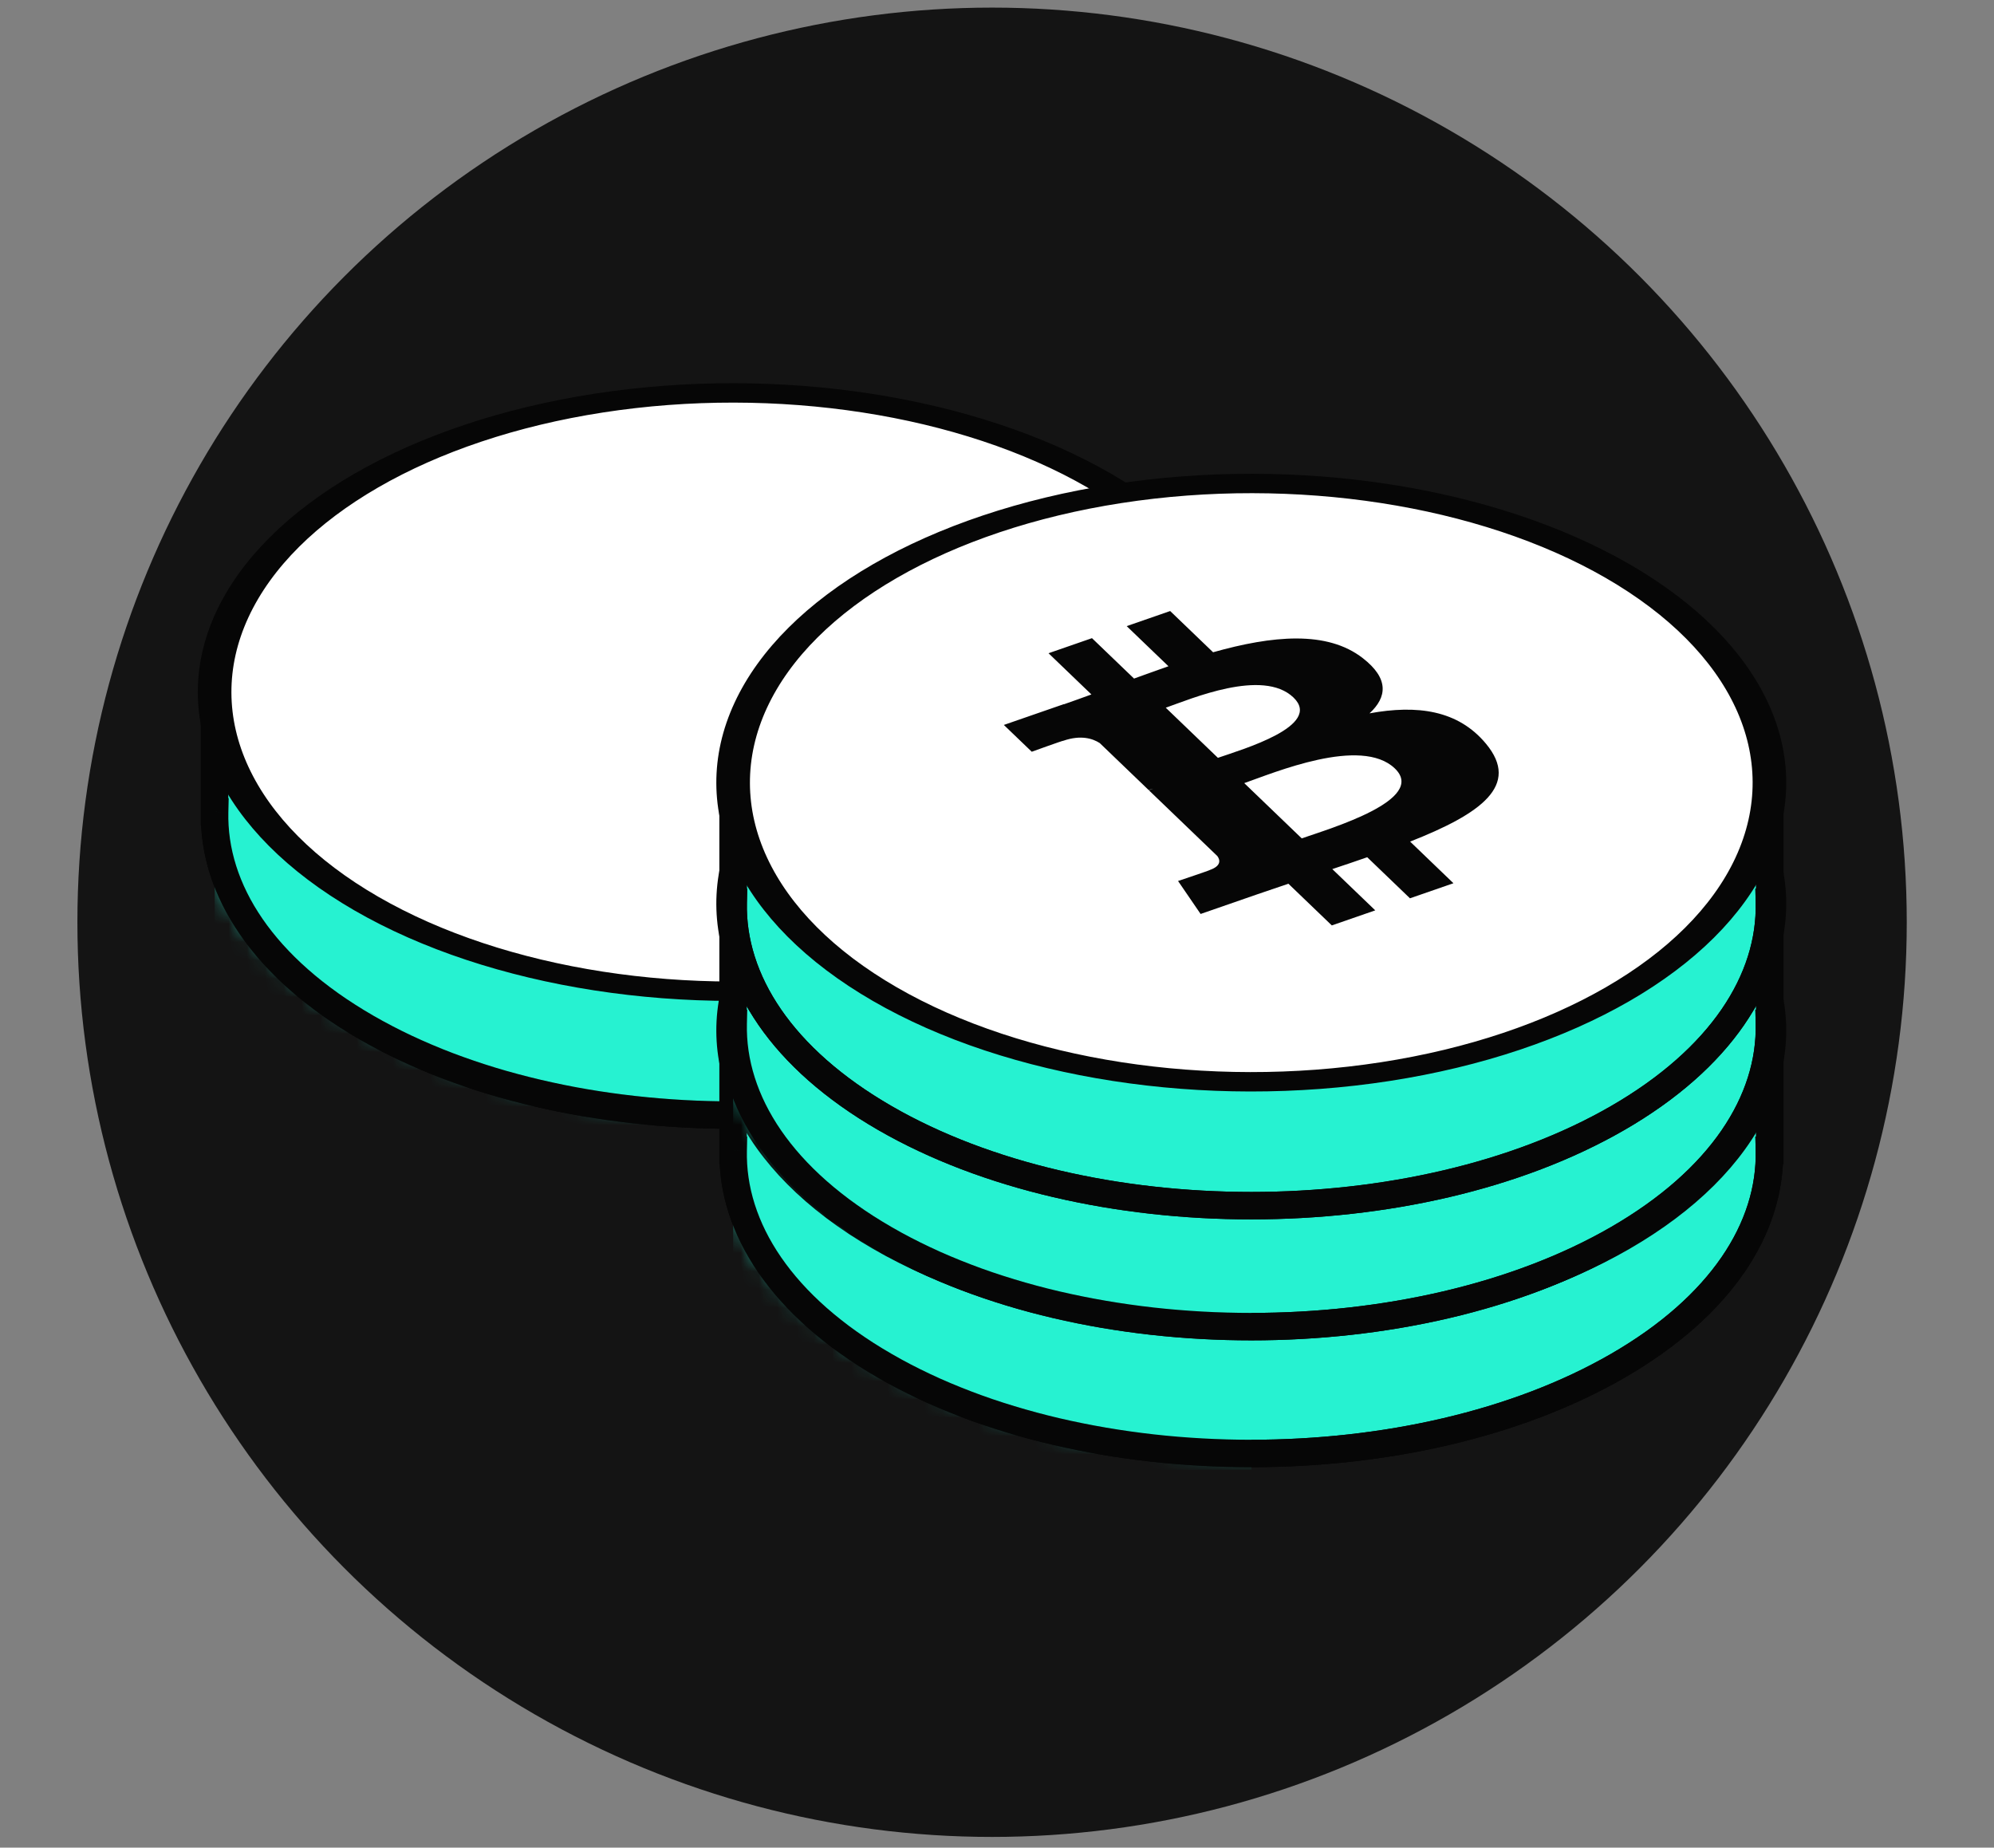
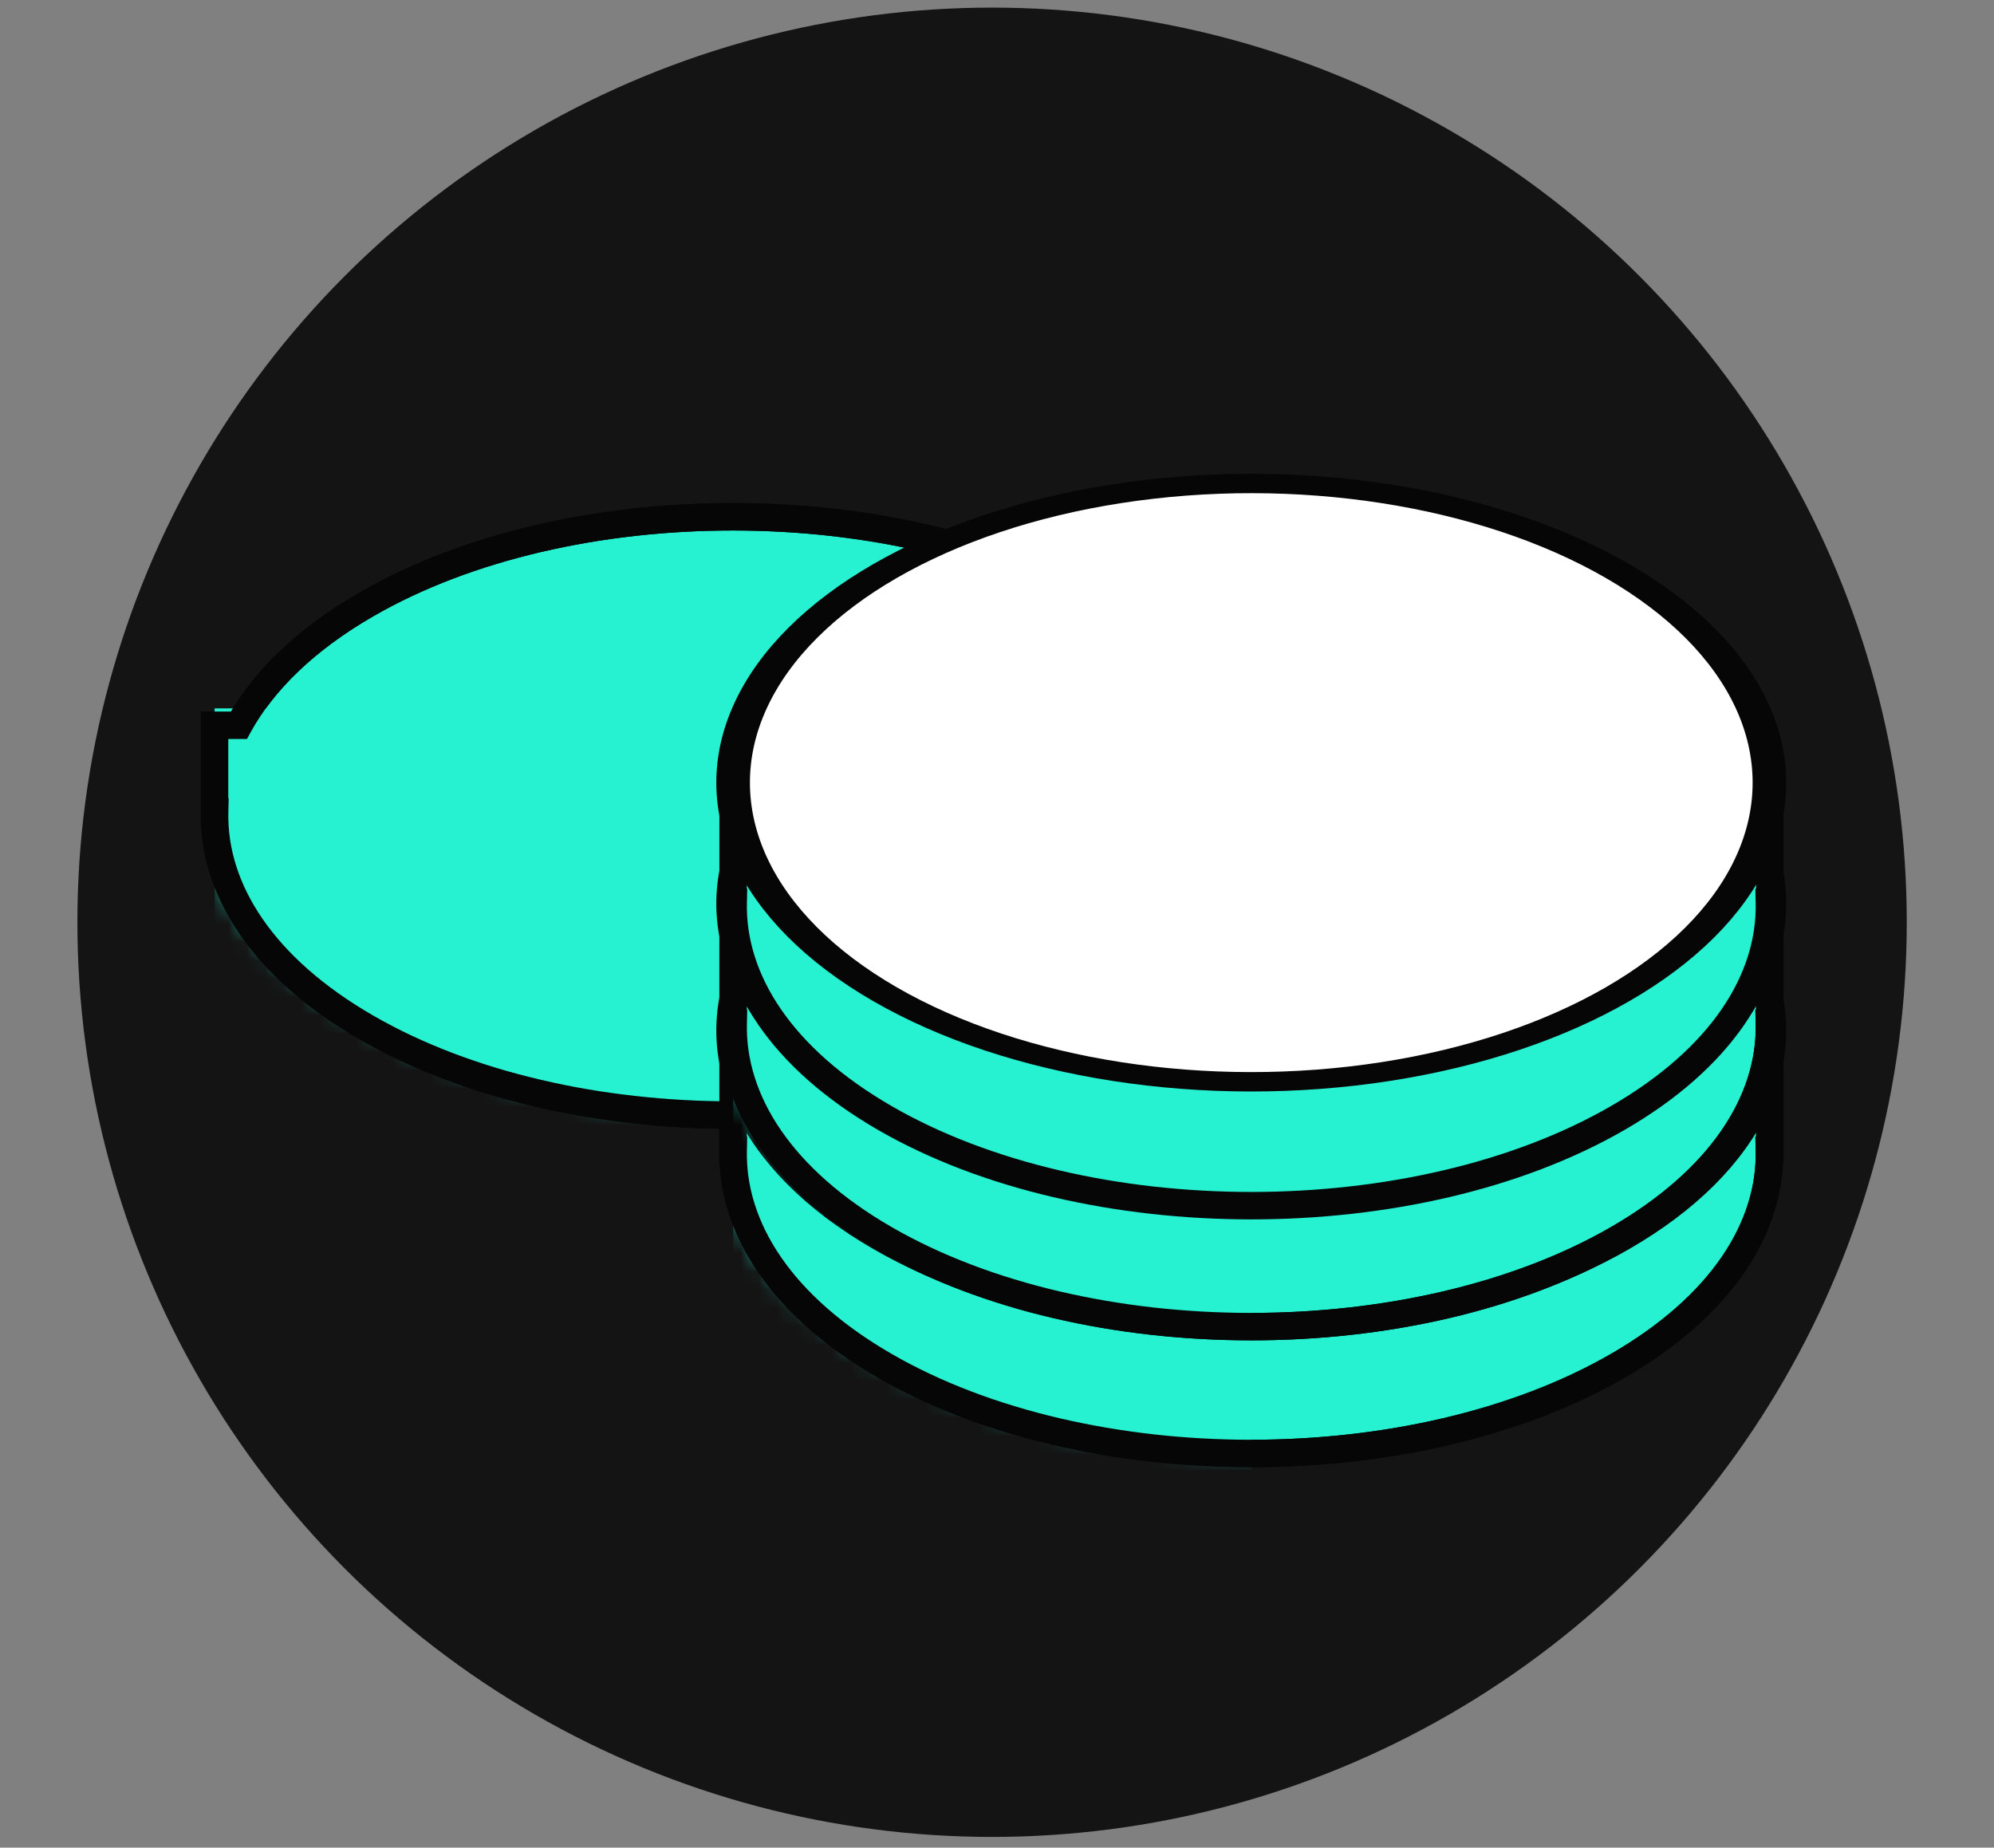
<svg xmlns="http://www.w3.org/2000/svg" width="109" height="101" viewBox="0 0 109 101" fill="none">
  <rect x="0" y="0" width="109" height="101" fill="#808080" stroke="none" />
  <circle cx="54.231" cy="50.416" r="50" fill="#141414" />
-   <path fill-rule="evenodd" clip-rule="evenodd" d="M67.054 39.648C65.727 37.231 63.403 34.957 60.083 33.04C49.022 26.654 31.088 26.654 20.027 33.04C16.707 34.957 14.383 37.231 13.056 39.648H11.729V44.381H11.733C11.634 48.64 14.398 52.917 20.027 56.167C31.088 62.553 49.022 62.553 60.083 56.167C65.712 52.917 68.476 48.64 68.377 44.381H68.398V39.648H67.054Z" fill="#26F2D1" />
+   <path fill-rule="evenodd" clip-rule="evenodd" d="M67.054 39.648C65.727 37.231 63.403 34.957 60.083 33.04C49.022 26.654 31.088 26.654 20.027 33.04C16.707 34.957 14.383 37.231 13.056 39.648H11.729V44.381H11.733C11.634 48.64 14.398 52.917 20.027 56.167C31.088 62.553 49.022 62.553 60.083 56.167H68.398V39.648H67.054Z" fill="#26F2D1" />
  <path d="M60.083 33.04L59.708 33.69L60.083 33.04ZM67.054 39.648L66.396 40.009L66.61 40.398H67.054V39.648ZM20.027 33.04L20.402 33.69L20.027 33.04ZM13.056 39.648V40.398H13.5L13.713 40.009L13.056 39.648ZM11.729 39.648V38.898H10.979V39.648H11.729ZM11.729 44.381H10.979V45.131H11.729V44.381ZM11.733 44.381L12.483 44.399L12.501 43.631H11.733V44.381ZM20.027 56.167L19.652 56.816L20.027 56.167ZM60.083 56.167L60.458 56.816L60.083 56.167ZM68.377 44.381V43.631H67.609L67.627 44.399L68.377 44.381ZM68.398 44.381V45.131H69.148V44.381H68.398ZM68.398 39.648H69.148V38.898H68.398V39.648ZM59.708 33.69C62.941 35.556 65.151 37.741 66.396 40.009L67.711 39.288C66.302 36.722 63.865 34.358 60.458 32.391L59.708 33.69ZM20.402 33.69C25.791 30.578 32.903 29 40.055 29C47.207 29 54.318 30.578 59.708 33.69L60.458 32.391C54.787 29.116 47.401 27.5 40.055 27.5C32.709 27.5 25.323 29.116 19.652 32.391L20.402 33.69ZM13.713 40.009C14.959 37.741 17.169 35.556 20.402 33.69L19.652 32.391C16.245 34.358 13.807 36.722 12.399 39.288L13.713 40.009ZM11.729 40.398H13.056V38.898H11.729V40.398ZM12.479 44.381V39.648H10.979V44.381H12.479ZM11.733 43.631H11.729V45.131H11.733V43.631ZM20.402 55.517C14.912 52.348 12.392 48.286 12.483 44.399L10.983 44.364C10.875 48.994 13.884 53.486 19.652 56.816L20.402 55.517ZM59.708 55.517C54.318 58.629 47.207 60.207 40.055 60.207C32.903 60.207 25.791 58.629 20.402 55.517L19.652 56.816C25.323 60.091 32.709 61.707 40.055 61.707C47.401 61.707 54.787 60.091 60.458 56.816L59.708 55.517ZM67.627 44.399C67.718 48.286 65.198 52.348 59.708 55.517L60.458 56.816C66.226 53.486 69.235 48.994 69.126 44.364L67.627 44.399ZM68.398 43.631H68.377V45.131H68.398V43.631ZM67.648 39.648V44.381H69.148V39.648H67.648ZM67.054 40.398H68.398V38.898H67.054V40.398Z" fill="#060606" />
  <mask id="mask0_1594_23584" style="mask-type:alpha" maskUnits="userSpaceOnUse" x="10" y="26" width="60" height="35">
    <path fill-rule="evenodd" clip-rule="evenodd" d="M67.054 38.723C65.727 36.306 63.403 34.031 60.083 32.114C49.022 25.728 31.088 25.728 20.027 32.114C16.707 34.031 14.383 36.306 13.056 38.723H11.729V43.456H11.733C11.634 47.714 14.398 51.991 20.027 55.241C31.088 61.627 49.022 61.627 60.083 55.241C65.712 51.991 68.476 47.714 68.377 43.456H68.398V38.723H67.054Z" fill="#71A407" />
    <path d="M60.083 32.114L59.708 32.764L60.083 32.114ZM67.054 38.723L66.396 39.084L66.61 39.473H67.054V38.723ZM20.027 32.114L20.402 32.764L20.027 32.114ZM13.056 38.723V39.473H13.5L13.713 39.084L13.056 38.723ZM11.729 38.723V37.973H10.979V38.723H11.729ZM11.729 43.456H10.979V44.206H11.729V43.456ZM11.733 43.456L12.483 43.473L12.501 42.706H11.733V43.456ZM20.027 55.241L19.652 55.891L20.027 55.241ZM60.083 55.241L60.458 55.891L60.083 55.241ZM68.377 43.456V42.706H67.609L67.627 43.473L68.377 43.456ZM68.398 43.456V44.206H69.148V43.456H68.398ZM68.398 38.723H69.148V37.973H68.398V38.723ZM59.708 32.764C62.941 34.63 65.151 36.815 66.396 39.084L67.711 38.362C66.302 35.796 63.865 33.432 60.458 31.465L59.708 32.764ZM20.402 32.764C25.791 29.652 32.903 28.075 40.055 28.075C47.207 28.075 54.318 29.652 59.708 32.764L60.458 31.465C54.787 28.19 47.401 26.575 40.055 26.575C32.709 26.575 25.323 28.19 19.652 31.465L20.402 32.764ZM13.713 39.084C14.959 36.815 17.169 34.63 20.402 32.764L19.652 31.465C16.245 33.432 13.807 35.796 12.399 38.362L13.713 39.084ZM11.729 39.473H13.056V37.973H11.729V39.473ZM12.479 43.456V38.723H10.979V43.456H12.479ZM11.733 42.706H11.729V44.206H11.733V42.706ZM20.402 54.592C14.912 51.422 12.392 47.36 12.483 43.473L10.983 43.438C10.875 48.069 13.884 52.561 19.652 55.891L20.402 54.592ZM59.708 54.592C54.318 57.703 47.207 59.281 40.055 59.281C32.903 59.281 25.791 57.703 20.402 54.592L19.652 55.891C25.323 59.165 32.709 60.781 40.055 60.781C47.401 60.781 54.787 59.165 60.458 55.891L59.708 54.592ZM67.627 43.473C67.718 47.36 65.198 51.422 59.708 54.592L60.458 55.891C66.226 52.561 69.235 48.069 69.126 43.438L67.627 43.473ZM68.398 42.706H68.377V44.206H68.398V42.706ZM67.648 38.723V43.456H69.148V38.723H67.648ZM67.054 39.473H68.398V37.973H67.054V39.473Z" fill="#060606" />
  </mask>
  <g mask="url(#mask0_1594_23584)">
    <rect width="28.335" height="23.126" transform="matrix(-1 0 0 1 40.067 38.723)" fill="#26F2D1" />
  </g>
  <path d="M60.083 33.04L59.708 33.69L60.083 33.04ZM67.054 39.648L66.396 40.009L66.61 40.398H67.054V39.648ZM20.027 33.04L20.402 33.69L20.027 33.04ZM13.056 39.648V40.398H13.5L13.713 40.009L13.056 39.648ZM11.729 39.648V38.898H10.979V39.648H11.729ZM11.729 44.381H10.979V45.131H11.729V44.381ZM11.733 44.381L12.483 44.399L12.501 43.631H11.733V44.381ZM20.027 56.167L19.652 56.816L20.027 56.167ZM60.083 56.167L60.458 56.816L60.083 56.167ZM68.377 44.381V43.631H67.609L67.627 44.399L68.377 44.381ZM68.398 44.381V45.131H69.148V44.381H68.398ZM68.398 39.648H69.148V38.898H68.398V39.648ZM59.708 33.69C62.941 35.556 65.151 37.741 66.396 40.009L67.711 39.288C66.302 36.722 63.865 34.358 60.458 32.391L59.708 33.69ZM20.402 33.69C25.791 30.578 32.903 29 40.055 29C47.207 29 54.318 30.578 59.708 33.69L60.458 32.391C54.787 29.116 47.401 27.5 40.055 27.5C32.709 27.5 25.323 29.116 19.652 32.391L20.402 33.69ZM13.713 40.009C14.959 37.741 17.169 35.556 20.402 33.69L19.652 32.391C16.245 34.358 13.807 36.722 12.399 39.288L13.713 40.009ZM11.729 40.398H13.056V38.898H11.729V40.398ZM12.479 44.381V39.648H10.979V44.381H12.479ZM11.733 43.631H11.729V45.131H11.733V43.631ZM20.402 55.517C14.912 52.348 12.392 48.286 12.483 44.399L10.983 44.364C10.875 48.994 13.884 53.486 19.652 56.816L20.402 55.517ZM59.708 55.517C54.318 58.629 47.207 60.207 40.055 60.207C32.903 60.207 25.791 58.629 20.402 55.517L19.652 56.816C25.323 60.091 32.709 61.707 40.055 61.707C47.401 61.707 54.787 60.091 60.458 56.816L59.708 55.517ZM67.627 44.399C67.718 48.286 65.198 52.348 59.708 55.517L60.458 56.816C66.226 53.486 69.235 48.994 69.126 44.364L67.627 44.399ZM68.398 43.631H68.377V45.131H68.398V43.631ZM67.648 39.648V44.381H69.148V39.648H67.648ZM67.054 40.398H68.398V38.898H67.054V40.398Z" fill="#060606" />
-   <circle cx="23.127" cy="23.127" r="23.127" transform="matrix(0.866 -0.5 0.866 0.5 0 37.832)" fill="white" stroke="#060606" stroke-width="1.5" />
  <path fill-rule="evenodd" clip-rule="evenodd" d="M95.4 58.147C94.072 55.729 91.749 53.455 88.429 51.538C77.368 45.152 59.434 45.152 48.372 51.538C45.052 53.455 42.729 55.729 41.402 58.147H40.075V62.879H40.079C39.979 67.138 42.744 71.415 48.372 74.665C59.434 81.051 77.368 81.051 88.429 74.665C94.057 71.415 96.822 67.138 96.722 62.879H96.744V58.147H95.4Z" fill="#26F2D1" />
  <path d="M88.429 51.538L88.054 52.188L88.429 51.538ZM95.4 58.147L94.742 58.507L94.956 58.897H95.4V58.147ZM48.372 51.538L48.747 52.188L48.372 51.538ZM41.402 58.147V58.897H41.846L42.059 58.507L41.402 58.147ZM40.075 58.147V57.397H39.325V58.147H40.075ZM40.075 62.879H39.325V63.629H40.075V62.879ZM40.079 62.879L40.829 62.897L40.847 62.129H40.079V62.879ZM48.372 74.665L47.997 75.314L48.372 74.665ZM88.429 74.665L88.804 75.314L88.429 74.665ZM96.722 62.879V62.129H95.954L95.972 62.897L96.722 62.879ZM96.744 62.879V63.629H97.494V62.879H96.744ZM96.744 58.147H97.494V57.397H96.744V58.147ZM88.054 52.188C91.287 54.054 93.497 56.239 94.742 58.507L96.057 57.786C94.648 55.22 92.211 52.856 88.804 50.889L88.054 52.188ZM48.747 52.188C54.137 49.076 61.248 47.498 68.401 47.498C75.553 47.498 82.664 49.076 88.054 52.188L88.804 50.889C83.132 47.614 75.746 45.998 68.401 45.998C61.055 45.998 53.669 47.614 47.997 50.889L48.747 52.188ZM42.059 58.507C43.304 56.239 45.514 54.054 48.747 52.188L47.997 50.889C44.59 52.856 42.153 55.22 40.744 57.786L42.059 58.507ZM40.075 58.897H41.402V57.397H40.075V58.897ZM40.825 62.879V58.147H39.325V62.879H40.825ZM40.079 62.129H40.075V63.629H40.079V62.129ZM48.747 74.015C43.258 70.846 40.738 66.784 40.829 62.897L39.329 62.862C39.221 67.492 42.23 71.985 47.997 75.314L48.747 74.015ZM88.054 74.015C82.664 77.127 75.553 78.705 68.401 78.705C61.248 78.705 54.137 77.127 48.747 74.015L47.997 75.314C53.669 78.589 61.055 80.205 68.401 80.205C75.746 80.205 83.132 78.589 88.804 75.314L88.054 74.015ZM95.972 62.897C96.063 66.784 93.543 70.846 88.054 74.015L88.804 75.314C94.571 71.985 97.58 67.492 97.472 62.862L95.972 62.897ZM96.744 62.129H96.722V63.629H96.744V62.129ZM95.994 58.147V62.879H97.494V58.147H95.994ZM95.4 58.897H96.744V57.397H95.4V58.897Z" fill="#060606" />
  <mask id="mask1_1594_23584" style="mask-type:alpha" maskUnits="userSpaceOnUse" x="39" y="45" width="59" height="35">
    <path fill-rule="evenodd" clip-rule="evenodd" d="M95.4 57.219C94.072 54.802 91.749 52.527 88.429 50.611C77.368 44.224 59.434 44.224 48.372 50.611C45.052 52.527 42.729 54.802 41.402 57.219H40.075V61.952H40.079C39.979 66.21 42.744 70.487 48.372 73.737C59.434 80.123 77.368 80.123 88.429 73.737C94.057 70.487 96.822 66.21 96.722 61.952H96.744V57.219H95.4Z" fill="#71A407" />
    <path d="M88.429 50.611L88.054 51.26L88.429 50.611ZM95.4 57.219L94.742 57.58L94.956 57.969H95.4V57.219ZM48.372 50.611L48.747 51.26L48.372 50.611ZM41.402 57.219V57.969H41.846L42.059 57.58L41.402 57.219ZM40.075 57.219V56.469H39.325V57.219H40.075ZM40.075 61.952H39.325V62.702H40.075V61.952ZM40.079 61.952L40.829 61.969L40.847 61.202H40.079V61.952ZM48.372 73.737L47.997 74.387L48.372 73.737ZM88.429 73.737L88.804 74.387L88.429 73.737ZM96.722 61.952V61.202H95.954L95.972 61.969L96.722 61.952ZM96.744 61.952V62.702H97.494V61.952H96.744ZM96.744 57.219H97.494V56.469H96.744V57.219ZM88.054 51.26C91.287 53.127 93.497 55.311 94.742 57.58L96.057 56.858C94.648 54.292 92.211 51.928 88.804 49.961L88.054 51.26ZM48.747 51.26C54.137 48.148 61.248 46.571 68.401 46.571C75.553 46.571 82.664 48.148 88.054 51.26L88.804 49.961C83.132 46.687 75.746 45.071 68.401 45.071C61.055 45.071 53.669 46.687 47.997 49.961L48.747 51.26ZM42.059 57.58C43.304 55.311 45.514 53.127 48.747 51.26L47.997 49.961C44.59 51.928 42.153 54.292 40.744 56.858L42.059 57.58ZM40.075 57.969H41.402V56.469H40.075V57.969ZM40.825 61.952V57.219H39.325V61.952H40.825ZM40.079 61.202H40.075V62.702H40.079V61.202ZM48.747 73.088C43.258 69.918 40.738 65.856 40.829 61.969L39.329 61.934C39.221 66.565 42.23 71.057 47.997 74.387L48.747 73.088ZM88.054 73.088C82.664 76.2 75.553 77.777 68.401 77.777C61.248 77.777 54.137 76.2 48.747 73.088L47.997 74.387C53.669 77.661 61.055 79.277 68.401 79.277C75.746 79.277 83.132 77.661 88.804 74.387L88.054 73.088ZM95.972 61.969C96.063 65.856 93.543 69.918 88.054 73.088L88.804 74.387C94.571 71.057 97.58 66.565 97.472 61.934L95.972 61.969ZM96.744 61.202H96.722V62.702H96.744V61.202ZM95.994 57.219V61.952H97.494V57.219H95.994ZM95.4 57.969H96.744V56.469H95.4V57.969Z" fill="#060606" />
  </mask>
  <g mask="url(#mask1_1594_23584)">
    <rect width="28.335" height="23.126" transform="matrix(-1 0 0 1 68.412 57.221)" fill="#26F2D1" />
  </g>
  <path d="M88.429 51.538L88.054 52.188L88.429 51.538ZM95.4 58.147L94.742 58.507L94.956 58.897H95.4V58.147ZM48.372 51.538L48.747 52.188L48.372 51.538ZM41.402 58.147V58.897H41.846L42.059 58.507L41.402 58.147ZM40.075 58.147V57.397H39.325V58.147H40.075ZM40.075 62.879H39.325V63.629H40.075V62.879ZM40.079 62.879L40.829 62.897L40.847 62.129H40.079V62.879ZM48.372 74.665L47.997 75.314L48.372 74.665ZM88.429 74.665L88.804 75.314L88.429 74.665ZM96.722 62.879V62.129H95.954L95.972 62.897L96.722 62.879ZM96.744 62.879V63.629H97.494V62.879H96.744ZM96.744 58.147H97.494V57.397H96.744V58.147ZM88.054 52.188C91.287 54.054 93.497 56.239 94.742 58.507L96.057 57.786C94.648 55.22 92.211 52.856 88.804 50.889L88.054 52.188ZM48.747 52.188C54.137 49.076 61.248 47.498 68.401 47.498C75.553 47.498 82.664 49.076 88.054 52.188L88.804 50.889C83.132 47.614 75.746 45.998 68.401 45.998C61.055 45.998 53.669 47.614 47.997 50.889L48.747 52.188ZM42.059 58.507C43.304 56.239 45.514 54.054 48.747 52.188L47.997 50.889C44.59 52.856 42.153 55.22 40.744 57.786L42.059 58.507ZM40.075 58.897H41.402V57.397H40.075V58.897ZM40.825 62.879V58.147H39.325V62.879H40.825ZM40.079 62.129H40.075V63.629H40.079V62.129ZM48.747 74.015C43.258 70.846 40.738 66.784 40.829 62.897L39.329 62.862C39.221 67.492 42.23 71.985 47.997 75.314L48.747 74.015ZM88.054 74.015C82.664 77.127 75.553 78.705 68.401 78.705C61.248 78.705 54.137 77.127 48.747 74.015L47.997 75.314C53.669 78.589 61.055 80.205 68.401 80.205C75.746 80.205 83.132 78.589 88.804 75.314L88.054 74.015ZM95.972 62.897C96.063 66.784 93.543 70.846 88.054 74.015L88.804 75.314C94.571 71.985 97.58 67.492 97.472 62.862L95.972 62.897ZM96.744 62.129H96.722V63.629H96.744V62.129ZM95.994 58.147V62.879H97.494V58.147H95.994ZM95.4 58.897H96.744V57.397H95.4V58.897Z" fill="#060606" />
  <circle cx="23.127" cy="23.127" r="23.127" transform="matrix(0.866 -0.5 0.866 0.5 28.344 56.33)" fill="#26F2D1" stroke="#060606" stroke-width="1.5" />
  <path d="M74.499 49.527C72.538 47.996 69.541 48.294 66.312 49.203L63.966 46.949L61.589 47.773L63.873 49.968C63.249 50.185 62.618 50.413 61.991 50.641L59.692 48.431L57.316 49.255L59.661 51.509C59.153 51.694 58.653 51.875 58.161 52.046L58.153 52.039L54.874 53.175L56.4 54.641C56.4 54.641 58.135 54.013 58.125 54.041C59.088 53.708 59.737 53.921 60.118 54.168L62.791 56.736C62.858 56.713 62.946 56.685 63.052 56.659C62.973 56.686 62.888 56.715 62.801 56.746L66.545 60.343C66.684 60.533 66.796 60.874 66.125 61.108C66.171 61.113 64.397 61.707 64.397 61.707L65.63 63.509L68.723 62.436C69.299 62.237 69.871 62.046 70.429 61.855L72.802 64.135L75.177 63.312L72.829 61.056C73.489 60.837 74.123 60.622 74.738 60.408L77.074 62.653L79.451 61.829L77.083 59.553C80.941 58.034 83.132 56.483 81.225 54.196C79.69 52.355 77.459 52.07 74.864 52.542C75.82 51.659 75.939 50.646 74.499 49.527ZM76.248 55.555C78.022 57.258 72.768 58.818 71.158 59.377L68.015 56.356C69.626 55.798 74.399 53.778 76.248 55.555ZM70.707 51.677C72.32 53.227 67.918 54.508 66.576 54.974L63.725 52.234C65.067 51.769 69.025 50.06 70.707 51.677Z" fill="#060606" />
  <path fill-rule="evenodd" clip-rule="evenodd" d="M95.4 51.213C94.072 48.796 91.749 46.522 88.429 44.605C77.368 38.218 59.434 38.218 48.372 44.605C45.052 46.522 42.729 48.796 41.402 51.213H40.075V55.946H40.079C39.979 60.205 42.744 64.482 48.372 67.731C59.434 74.118 77.368 74.118 88.429 67.731C94.057 64.482 96.822 60.205 96.722 55.946H96.744V51.213H95.4Z" fill="#26F2D1" />
  <path d="M88.429 44.605L88.054 45.254L88.429 44.605ZM95.4 51.213L94.742 51.574L94.956 51.963H95.4V51.213ZM48.372 44.605L48.747 45.254L48.372 44.605ZM41.402 51.213V51.963H41.846L42.059 51.574L41.402 51.213ZM40.075 51.213V50.463H39.325V51.213H40.075ZM40.075 55.946H39.325V56.696H40.075V55.946ZM40.079 55.946L40.829 55.963L40.847 55.196H40.079V55.946ZM48.372 67.731L47.997 68.381L48.372 67.731ZM88.429 67.731L88.804 68.381L88.429 67.731ZM96.722 55.946V55.196H95.954L95.972 55.963L96.722 55.946ZM96.744 55.946V56.696H97.494V55.946H96.744ZM96.744 51.213H97.494V50.463H96.744V51.213ZM88.054 45.254C91.287 47.121 93.497 49.306 94.742 51.574L96.057 50.852C94.648 48.286 92.211 45.922 88.804 43.955L88.054 45.254ZM48.747 45.254C54.137 42.142 61.248 40.565 68.401 40.565C75.553 40.565 82.664 42.142 88.054 45.254L88.804 43.955C83.132 40.681 75.746 39.065 68.401 39.065C61.055 39.065 53.669 40.681 47.997 43.955L48.747 45.254ZM42.059 51.574C43.304 49.306 45.514 47.121 48.747 45.254L47.997 43.955C44.59 45.922 42.153 48.286 40.744 50.852L42.059 51.574ZM40.075 51.963H41.402V50.463H40.075V51.963ZM40.825 55.946V51.213H39.325V55.946H40.825ZM40.079 55.196H40.075V56.696H40.079V55.196ZM48.747 67.082C43.258 63.912 40.738 59.85 40.829 55.963L39.329 55.928C39.221 60.559 42.23 65.051 47.997 68.381L48.747 67.082ZM88.054 67.082C82.664 70.194 75.553 71.771 68.401 71.771C61.248 71.771 54.137 70.194 48.747 67.082L47.997 68.381C53.669 71.655 61.055 73.271 68.401 73.271C75.746 73.271 83.132 71.655 88.804 68.381L88.054 67.082ZM95.972 55.963C96.063 59.85 93.543 63.912 88.054 67.082L88.804 68.381C94.571 65.051 97.58 60.559 97.472 55.928L95.972 55.963ZM96.744 55.196H96.722V56.696H96.744V55.196ZM95.994 51.213V55.946H97.494V51.213H95.994ZM95.4 51.963H96.744V50.463H95.4V51.963Z" fill="#060606" />
  <mask id="mask2_1594_23584" style="mask-type:alpha" maskUnits="userSpaceOnUse" x="39" y="38" width="59" height="35">
    <path fill-rule="evenodd" clip-rule="evenodd" d="M95.4 50.287C94.072 47.87 91.749 45.596 88.429 43.679C77.368 37.293 59.434 37.293 48.372 43.679C45.052 45.596 42.729 47.87 41.402 50.287H40.075V55.02H40.079C39.979 59.279 42.744 63.556 48.372 66.805C59.434 73.192 77.368 73.192 88.429 66.805C94.057 63.556 96.822 59.279 96.722 55.02H96.744V50.287H95.4Z" fill="#71A407" />
    <path d="M88.429 43.679L88.054 44.328L88.429 43.679ZM95.4 50.287L94.742 50.648L94.956 51.037H95.4V50.287ZM48.372 43.679L48.747 44.328L48.372 43.679ZM41.402 50.287V51.037H41.846L42.059 50.648L41.402 50.287ZM40.075 50.287V49.537H39.325V50.287H40.075ZM40.075 55.02H39.325V55.77H40.075V55.02ZM40.079 55.02L40.829 55.038L40.847 54.27H40.079V55.02ZM48.372 66.805L47.997 67.455L48.372 66.805ZM88.429 66.805L88.804 67.455L88.429 66.805ZM96.722 55.02V54.27H95.954L95.972 55.038L96.722 55.02ZM96.744 55.02V55.77H97.494V55.02H96.744ZM96.744 50.287H97.494V49.537H96.744V50.287ZM88.054 44.328C91.287 46.195 93.497 48.38 94.742 50.648L96.057 49.926C94.648 47.36 92.211 44.996 88.804 43.029L88.054 44.328ZM48.747 44.328C54.137 41.217 61.248 39.639 68.401 39.639C75.553 39.639 82.664 41.217 88.054 44.328L88.804 43.029C83.132 39.755 75.746 38.139 68.401 38.139C61.055 38.139 53.669 39.755 47.997 43.029L48.747 44.328ZM42.059 50.648C43.304 48.38 45.514 46.195 48.747 44.328L47.997 43.029C44.59 44.996 42.153 47.36 40.744 49.926L42.059 50.648ZM40.075 51.037H41.402V49.537H40.075V51.037ZM40.825 55.02V50.287H39.325V55.02H40.825ZM40.079 54.27H40.075V55.77H40.079V54.27ZM48.747 66.156C43.258 62.987 40.738 58.925 40.829 55.038L39.329 55.002C39.221 59.633 42.23 64.125 47.997 67.455L48.747 66.156ZM88.054 66.156C82.664 69.268 75.553 70.845 68.401 70.845C61.248 70.845 54.137 69.268 48.747 66.156L47.997 67.455C53.669 70.73 61.055 72.345 68.401 72.345C75.746 72.345 83.132 70.73 88.804 67.455L88.054 66.156ZM95.972 55.038C96.063 58.925 93.543 62.987 88.054 66.156L88.804 67.455C94.571 64.125 97.58 59.633 97.472 55.002L95.972 55.038ZM96.744 54.27H96.722V55.77H96.744V54.27ZM95.994 50.287V55.02H97.494V50.287H95.994ZM95.4 51.037H96.744V49.537H95.4V51.037Z" fill="#060606" />
  </mask>
  <g mask="url(#mask2_1594_23584)">
    <rect width="28.335" height="23.126" transform="matrix(-1 0 0 1 68.412 50.287)" fill="#26F2D1" />
  </g>
  <path d="M88.429 44.605L88.054 45.254L88.429 44.605ZM95.4 51.213L94.742 51.574L94.956 51.963H95.4V51.213ZM48.372 44.605L48.747 45.254L48.372 44.605ZM41.402 51.213V51.963H41.846L42.059 51.574L41.402 51.213ZM40.075 51.213V50.463H39.325V51.213H40.075ZM40.075 55.946H39.325V56.696H40.075V55.946ZM40.079 55.946L40.829 55.963L40.847 55.196H40.079V55.946ZM48.372 67.731L47.997 68.381L48.372 67.731ZM88.429 67.731L88.804 68.381L88.429 67.731ZM96.722 55.946V55.196H95.954L95.972 55.963L96.722 55.946ZM96.744 55.946V56.696H97.494V55.946H96.744ZM96.744 51.213H97.494V50.463H96.744V51.213ZM88.054 45.254C91.287 47.121 93.497 49.306 94.742 51.574L96.057 50.852C94.648 48.286 92.211 45.922 88.804 43.955L88.054 45.254ZM48.747 45.254C54.137 42.142 61.248 40.565 68.401 40.565C75.553 40.565 82.664 42.142 88.054 45.254L88.804 43.955C83.132 40.681 75.746 39.065 68.401 39.065C61.055 39.065 53.669 40.681 47.997 43.955L48.747 45.254ZM42.059 51.574C43.304 49.306 45.514 47.121 48.747 45.254L47.997 43.955C44.59 45.922 42.153 48.286 40.744 50.852L42.059 51.574ZM40.075 51.963H41.402V50.463H40.075V51.963ZM40.825 55.946V51.213H39.325V55.946H40.825ZM40.079 55.196H40.075V56.696H40.079V55.196ZM48.747 67.082C43.258 63.912 40.738 59.85 40.829 55.963L39.329 55.928C39.221 60.559 42.23 65.051 47.997 68.381L48.747 67.082ZM88.054 67.082C82.664 70.194 75.553 71.771 68.401 71.771C61.248 71.771 54.137 70.194 48.747 67.082L47.997 68.381C53.669 71.655 61.055 73.271 68.401 73.271C75.746 73.271 83.132 71.655 88.804 68.381L88.054 67.082ZM95.972 55.963C96.063 59.85 93.543 63.912 88.054 67.082L88.804 68.381C94.571 65.051 97.58 60.559 97.472 55.928L95.972 55.963ZM96.744 55.196H96.722V56.696H96.744V55.196ZM95.994 51.213V55.946H97.494V51.213H95.994ZM95.4 51.963H96.744V50.463H95.4V51.963Z" fill="#060606" />
  <circle cx="23.127" cy="23.127" r="23.127" transform="matrix(0.866 -0.5 0.866 0.5 28.344 49.397)" fill="#26F2D1" stroke="#060606" stroke-width="1.5" />
  <path d="M74.499 42.593C72.538 41.062 69.541 41.36 66.312 42.269L63.966 40.015L61.589 40.84L63.873 43.035C63.249 43.251 62.618 43.48 61.991 43.707L59.692 41.498L57.316 42.322L59.661 44.576C59.153 44.76 58.653 44.941 58.161 45.112L58.153 45.105L54.874 46.242L56.4 47.707C56.4 47.707 58.135 47.079 58.125 47.108C59.088 46.774 59.737 46.988 60.118 47.235L62.791 49.803C62.858 49.78 62.946 49.751 63.052 49.725C62.973 49.752 62.888 49.782 62.801 49.812L66.545 53.41C66.684 53.599 66.796 53.94 66.125 54.174C66.171 54.179 64.397 54.773 64.397 54.773L65.63 56.576L68.723 55.503C69.299 55.303 69.871 55.113 70.429 54.922L72.802 57.201L75.177 56.378L72.829 54.122C73.489 53.904 74.123 53.688 74.738 53.474L77.074 55.72L79.451 54.895L77.083 52.619C80.941 51.101 83.132 49.55 81.225 47.263C79.69 45.421 77.459 45.136 74.864 45.608C75.82 44.725 75.939 43.713 74.499 42.593ZM76.248 48.622C78.022 50.325 72.768 51.884 71.158 52.444L68.015 49.423C69.626 48.864 74.399 46.845 76.248 48.622ZM70.707 44.743C72.32 46.294 67.918 47.575 66.576 48.04L63.725 45.3C65.067 44.835 69.025 43.127 70.707 44.743Z" fill="#060606" />
  <path fill-rule="evenodd" clip-rule="evenodd" d="M95.4 44.6C94.072 42.182 91.749 39.908 88.429 37.991C77.368 31.605 59.434 31.605 48.372 37.991C45.052 39.908 42.729 42.182 41.402 44.6H40.075V49.333H40.079C39.979 53.591 42.744 57.868 48.372 61.118C59.434 67.504 77.368 67.504 88.429 61.118C94.057 57.868 96.822 53.591 96.722 49.333H96.744V44.6H95.4Z" fill="#26F2D1" />
  <path d="M88.429 37.991L88.054 38.641L88.429 37.991ZM95.4 44.6L94.742 44.961L94.956 45.35H95.4V44.6ZM48.372 37.991L48.747 38.641L48.372 37.991ZM41.402 44.6V45.35H41.846L42.059 44.961L41.402 44.6ZM40.075 44.6V43.85H39.325V44.6H40.075ZM40.075 49.333H39.325V50.083H40.075V49.333ZM40.079 49.333L40.829 49.35L40.847 48.583H40.079V49.333ZM48.372 61.118L47.997 61.768L48.372 61.118ZM88.429 61.118L88.804 61.768L88.429 61.118ZM96.722 49.333V48.583H95.954L95.972 49.35L96.722 49.333ZM96.744 49.333V50.083H97.494V49.333H96.744ZM96.744 44.6H97.494V43.85H96.744V44.6ZM88.054 38.641C91.287 40.508 93.497 42.692 94.742 44.961L96.057 44.239C94.648 41.673 92.211 39.309 88.804 37.342L88.054 38.641ZM48.747 38.641C54.137 35.529 61.248 33.952 68.401 33.952C75.553 33.952 82.664 35.529 88.054 38.641L88.804 37.342C83.132 34.067 75.746 32.452 68.401 32.452C61.055 32.452 53.669 34.067 47.997 37.342L48.747 38.641ZM42.059 44.961C43.304 42.692 45.514 40.508 48.747 38.641L47.997 37.342C44.59 39.309 42.153 41.673 40.744 44.239L42.059 44.961ZM40.075 45.35H41.402V43.85H40.075V45.35ZM40.825 49.333V44.6H39.325V49.333H40.825ZM40.079 48.583H40.075V50.083H40.079V48.583ZM48.747 60.468C43.258 57.299 40.738 53.237 40.829 49.35L39.329 49.315C39.221 53.946 42.23 58.438 47.997 61.768L48.747 60.468ZM88.054 60.468C82.664 63.58 75.553 65.158 68.401 65.158C61.248 65.158 54.137 63.58 48.747 60.468L47.997 61.768C53.669 65.042 61.055 66.658 68.401 66.658C75.746 66.658 83.132 65.042 88.804 61.768L88.054 60.468ZM95.972 49.35C96.063 53.237 93.543 57.299 88.054 60.468L88.804 61.768C94.571 58.438 97.58 53.946 97.472 49.315L95.972 49.35ZM96.744 48.583H96.722V50.083H96.744V48.583ZM95.994 44.6V49.333H97.494V44.6H95.994ZM95.4 45.35H96.744V43.85H95.4V45.35Z" fill="#060606" />
-   <path d="M88.429 37.991L88.054 38.641L88.429 37.991ZM95.4 44.6L94.742 44.961L94.956 45.35H95.4V44.6ZM48.372 37.991L48.747 38.641L48.372 37.991ZM41.402 44.6V45.35H41.846L42.059 44.961L41.402 44.6ZM40.075 44.6V43.85H39.325V44.6H40.075ZM40.075 49.333H39.325V50.083H40.075V49.333ZM40.079 49.333L40.829 49.35L40.847 48.583H40.079V49.333ZM48.372 61.118L47.997 61.768L48.372 61.118ZM88.429 61.118L88.804 61.768L88.429 61.118ZM96.722 49.333V48.583H95.954L95.972 49.35L96.722 49.333ZM96.744 49.333V50.083H97.494V49.333H96.744ZM96.744 44.6H97.494V43.85H96.744V44.6ZM88.054 38.641C91.287 40.508 93.497 42.692 94.742 44.961L96.057 44.239C94.648 41.673 92.211 39.309 88.804 37.342L88.054 38.641ZM48.747 38.641C54.137 35.529 61.248 33.952 68.401 33.952C75.553 33.952 82.664 35.529 88.054 38.641L88.804 37.342C83.132 34.067 75.746 32.452 68.401 32.452C61.055 32.452 53.669 34.067 47.997 37.342L48.747 38.641ZM42.059 44.961C43.304 42.692 45.514 40.508 48.747 38.641L47.997 37.342C44.59 39.309 42.153 41.673 40.744 44.239L42.059 44.961ZM40.075 45.35H41.402V43.85H40.075V45.35ZM40.825 49.333V44.6H39.325V49.333H40.825ZM40.079 48.583H40.075V50.083H40.079V48.583ZM48.747 60.468C43.258 57.299 40.738 53.237 40.829 49.35L39.329 49.315C39.221 53.946 42.23 58.438 47.997 61.768L48.747 60.468ZM88.054 60.468C82.664 63.58 75.553 65.158 68.401 65.158C61.248 65.158 54.137 63.58 48.747 60.468L47.997 61.768C53.669 65.042 61.055 66.658 68.401 66.658C75.746 66.658 83.132 65.042 88.804 61.768L88.054 60.468ZM95.972 49.35C96.063 53.237 93.543 57.299 88.054 60.468L88.804 61.768C94.571 58.438 97.58 53.946 97.472 49.315L95.972 49.35ZM96.744 48.583H96.722V50.083H96.744V48.583ZM95.994 44.6V49.333H97.494V44.6H95.994ZM95.4 45.35H96.744V43.85H95.4V45.35Z" fill="#060606" />
  <circle cx="23.127" cy="23.127" r="23.127" transform="matrix(0.866 -0.5 0.866 0.5 28.344 42.783)" fill="white" stroke="#060606" stroke-width="1.5" />
-   <path d="M74.499 35.98C72.538 34.449 69.541 34.747 66.312 35.656L63.966 33.402L61.589 34.227L63.873 36.421C63.249 36.638 62.618 36.867 61.991 37.094L59.692 34.885L57.316 35.709L59.661 37.962C59.153 38.147 58.653 38.328 58.161 38.499L58.153 38.492L54.874 39.629L56.4 41.094C56.4 41.094 58.135 40.466 58.125 40.494C59.088 40.161 59.737 40.374 60.118 40.621L62.791 43.189C62.858 43.166 62.946 43.138 63.052 43.112C62.973 43.139 62.888 43.168 62.801 43.199L66.545 46.797C66.684 46.986 66.796 47.327 66.125 47.561C66.171 47.566 64.397 48.16 64.397 48.16L65.63 49.962L68.723 48.889C69.299 48.69 69.871 48.499 70.429 48.309L72.802 50.588L75.177 49.765L72.829 47.509C73.489 47.291 74.123 47.075 74.738 46.861L77.074 49.106L79.451 48.282L77.083 46.006C80.941 44.487 83.132 42.936 81.225 40.65C79.69 38.808 77.459 38.523 74.864 38.995C75.82 38.112 75.939 37.099 74.499 35.98ZM76.248 42.008C78.022 43.712 72.768 45.271 71.158 45.83L68.015 42.809C69.626 42.251 74.399 40.231 76.248 42.008ZM70.707 38.13C72.32 39.68 67.918 40.961 66.576 41.427L63.725 38.687C65.067 38.222 69.025 36.514 70.707 38.13Z" fill="#060606" />
</svg>